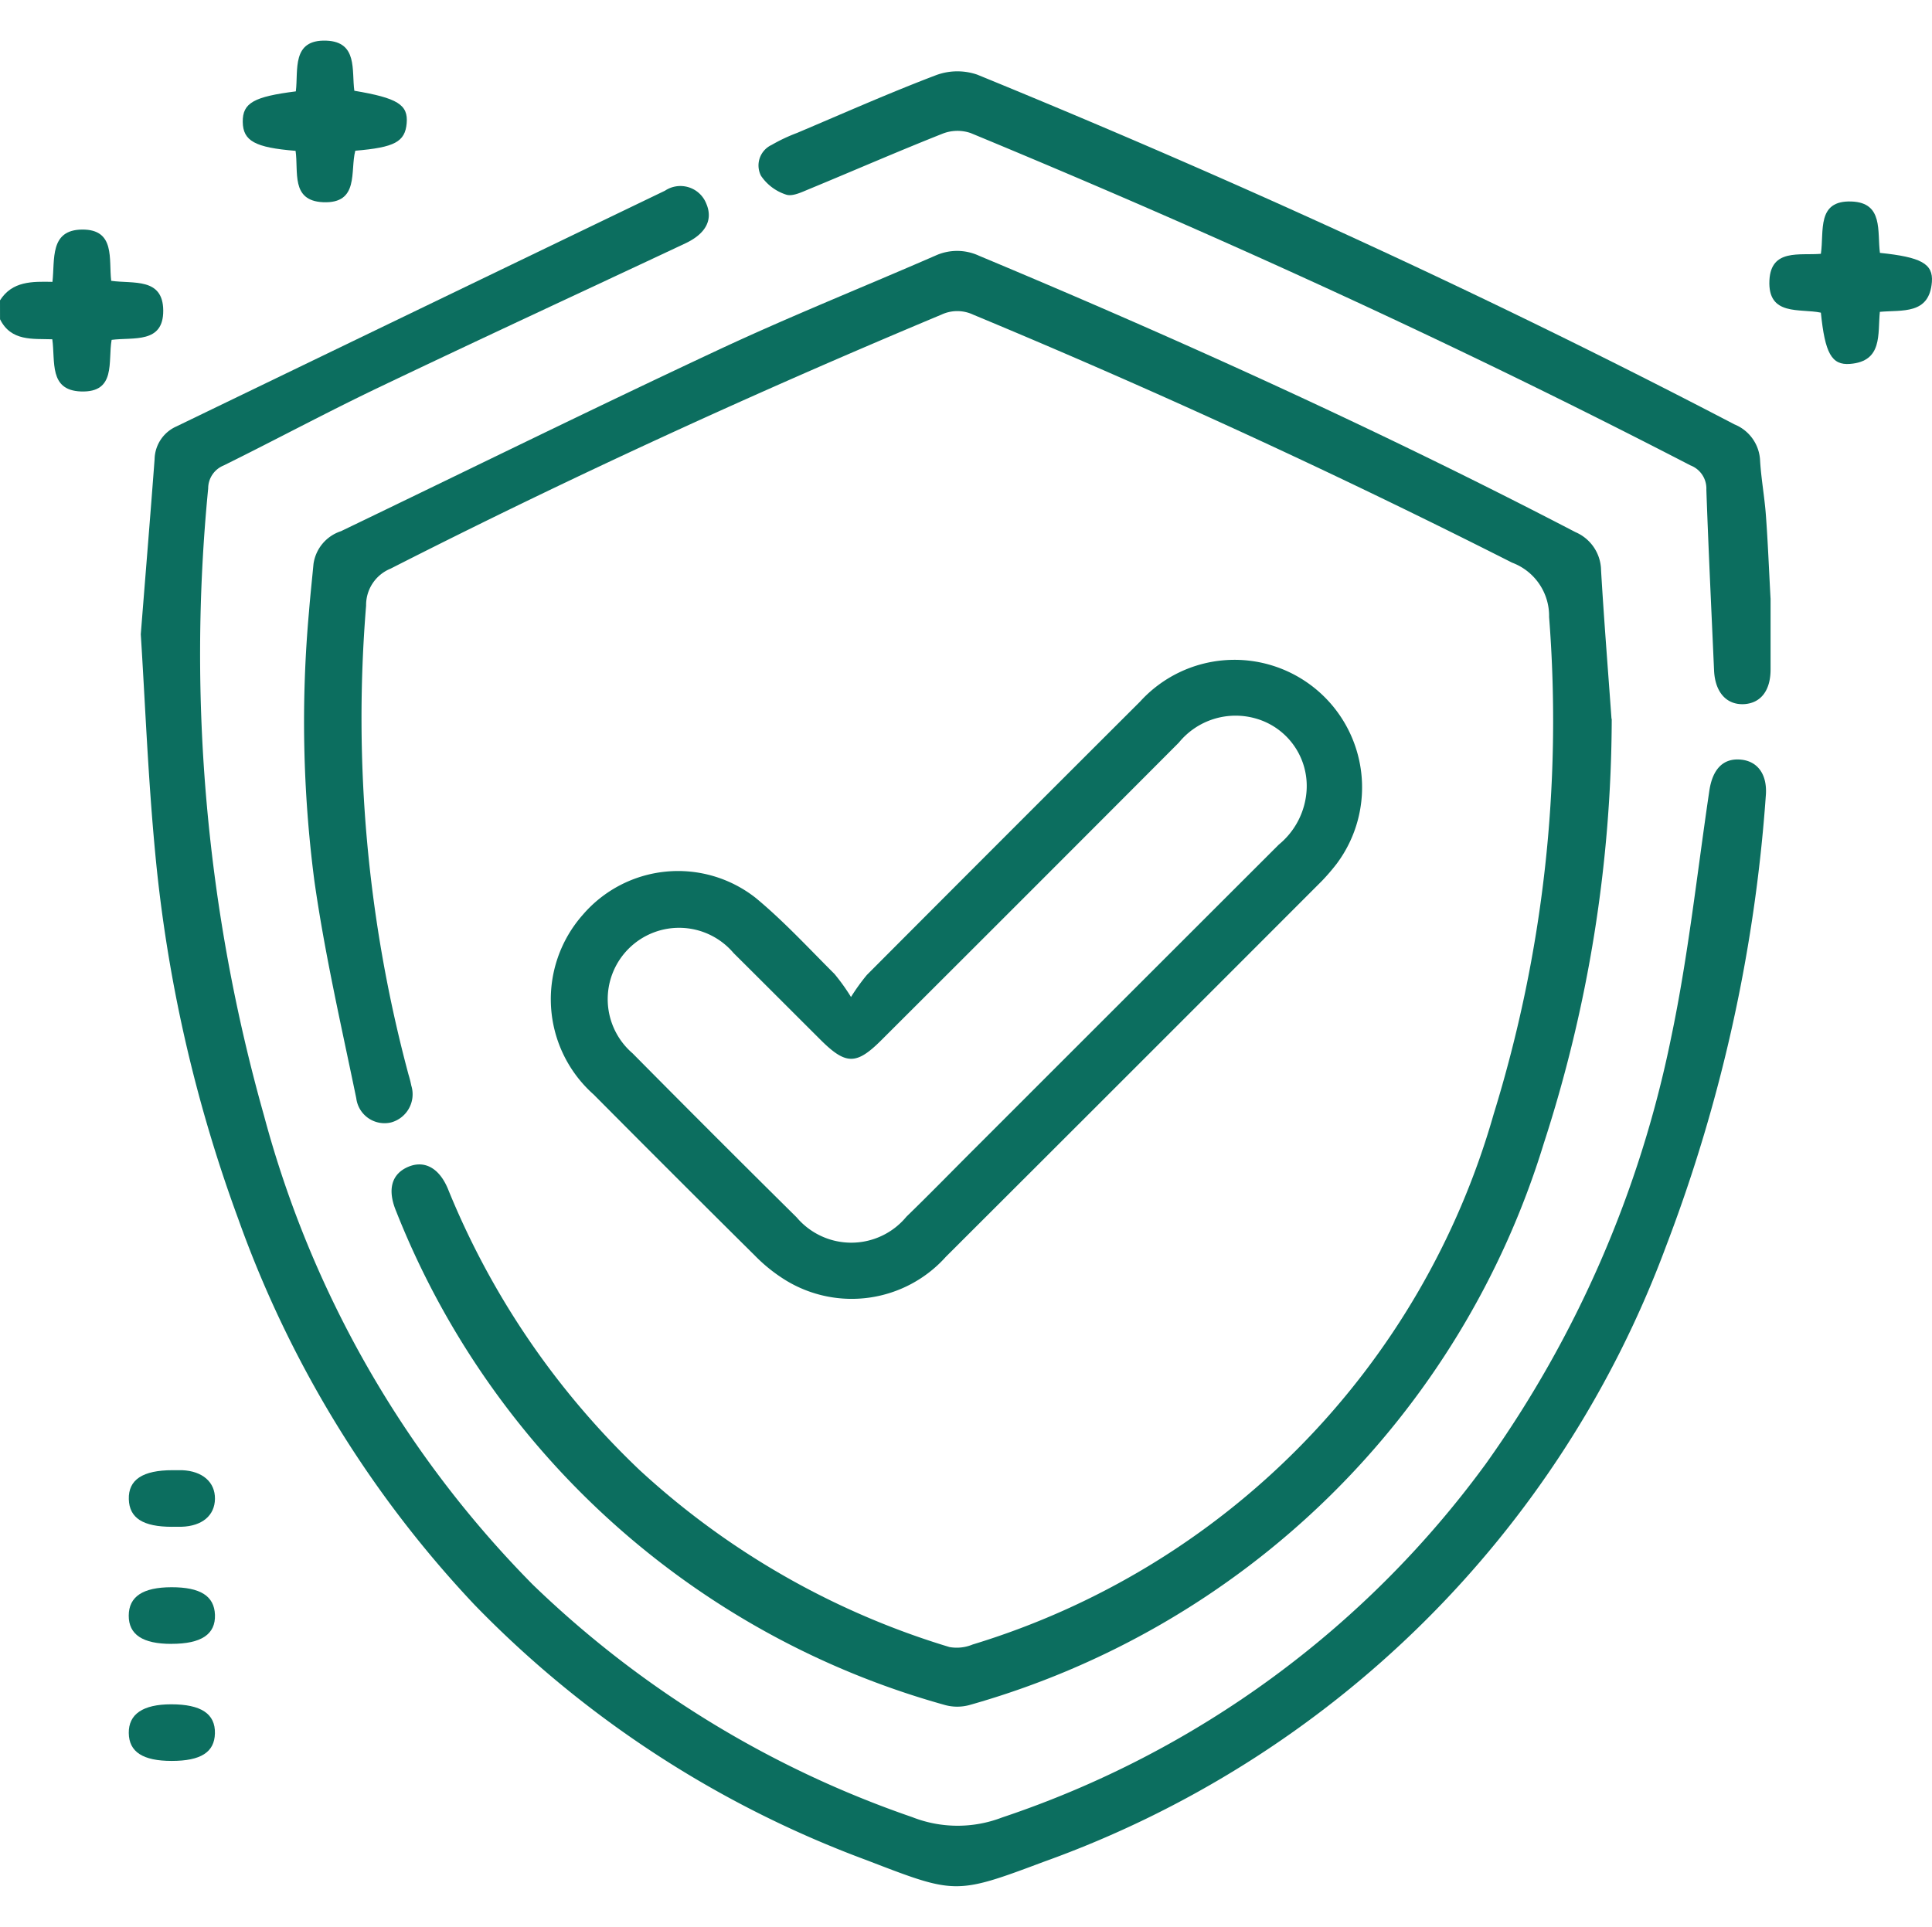
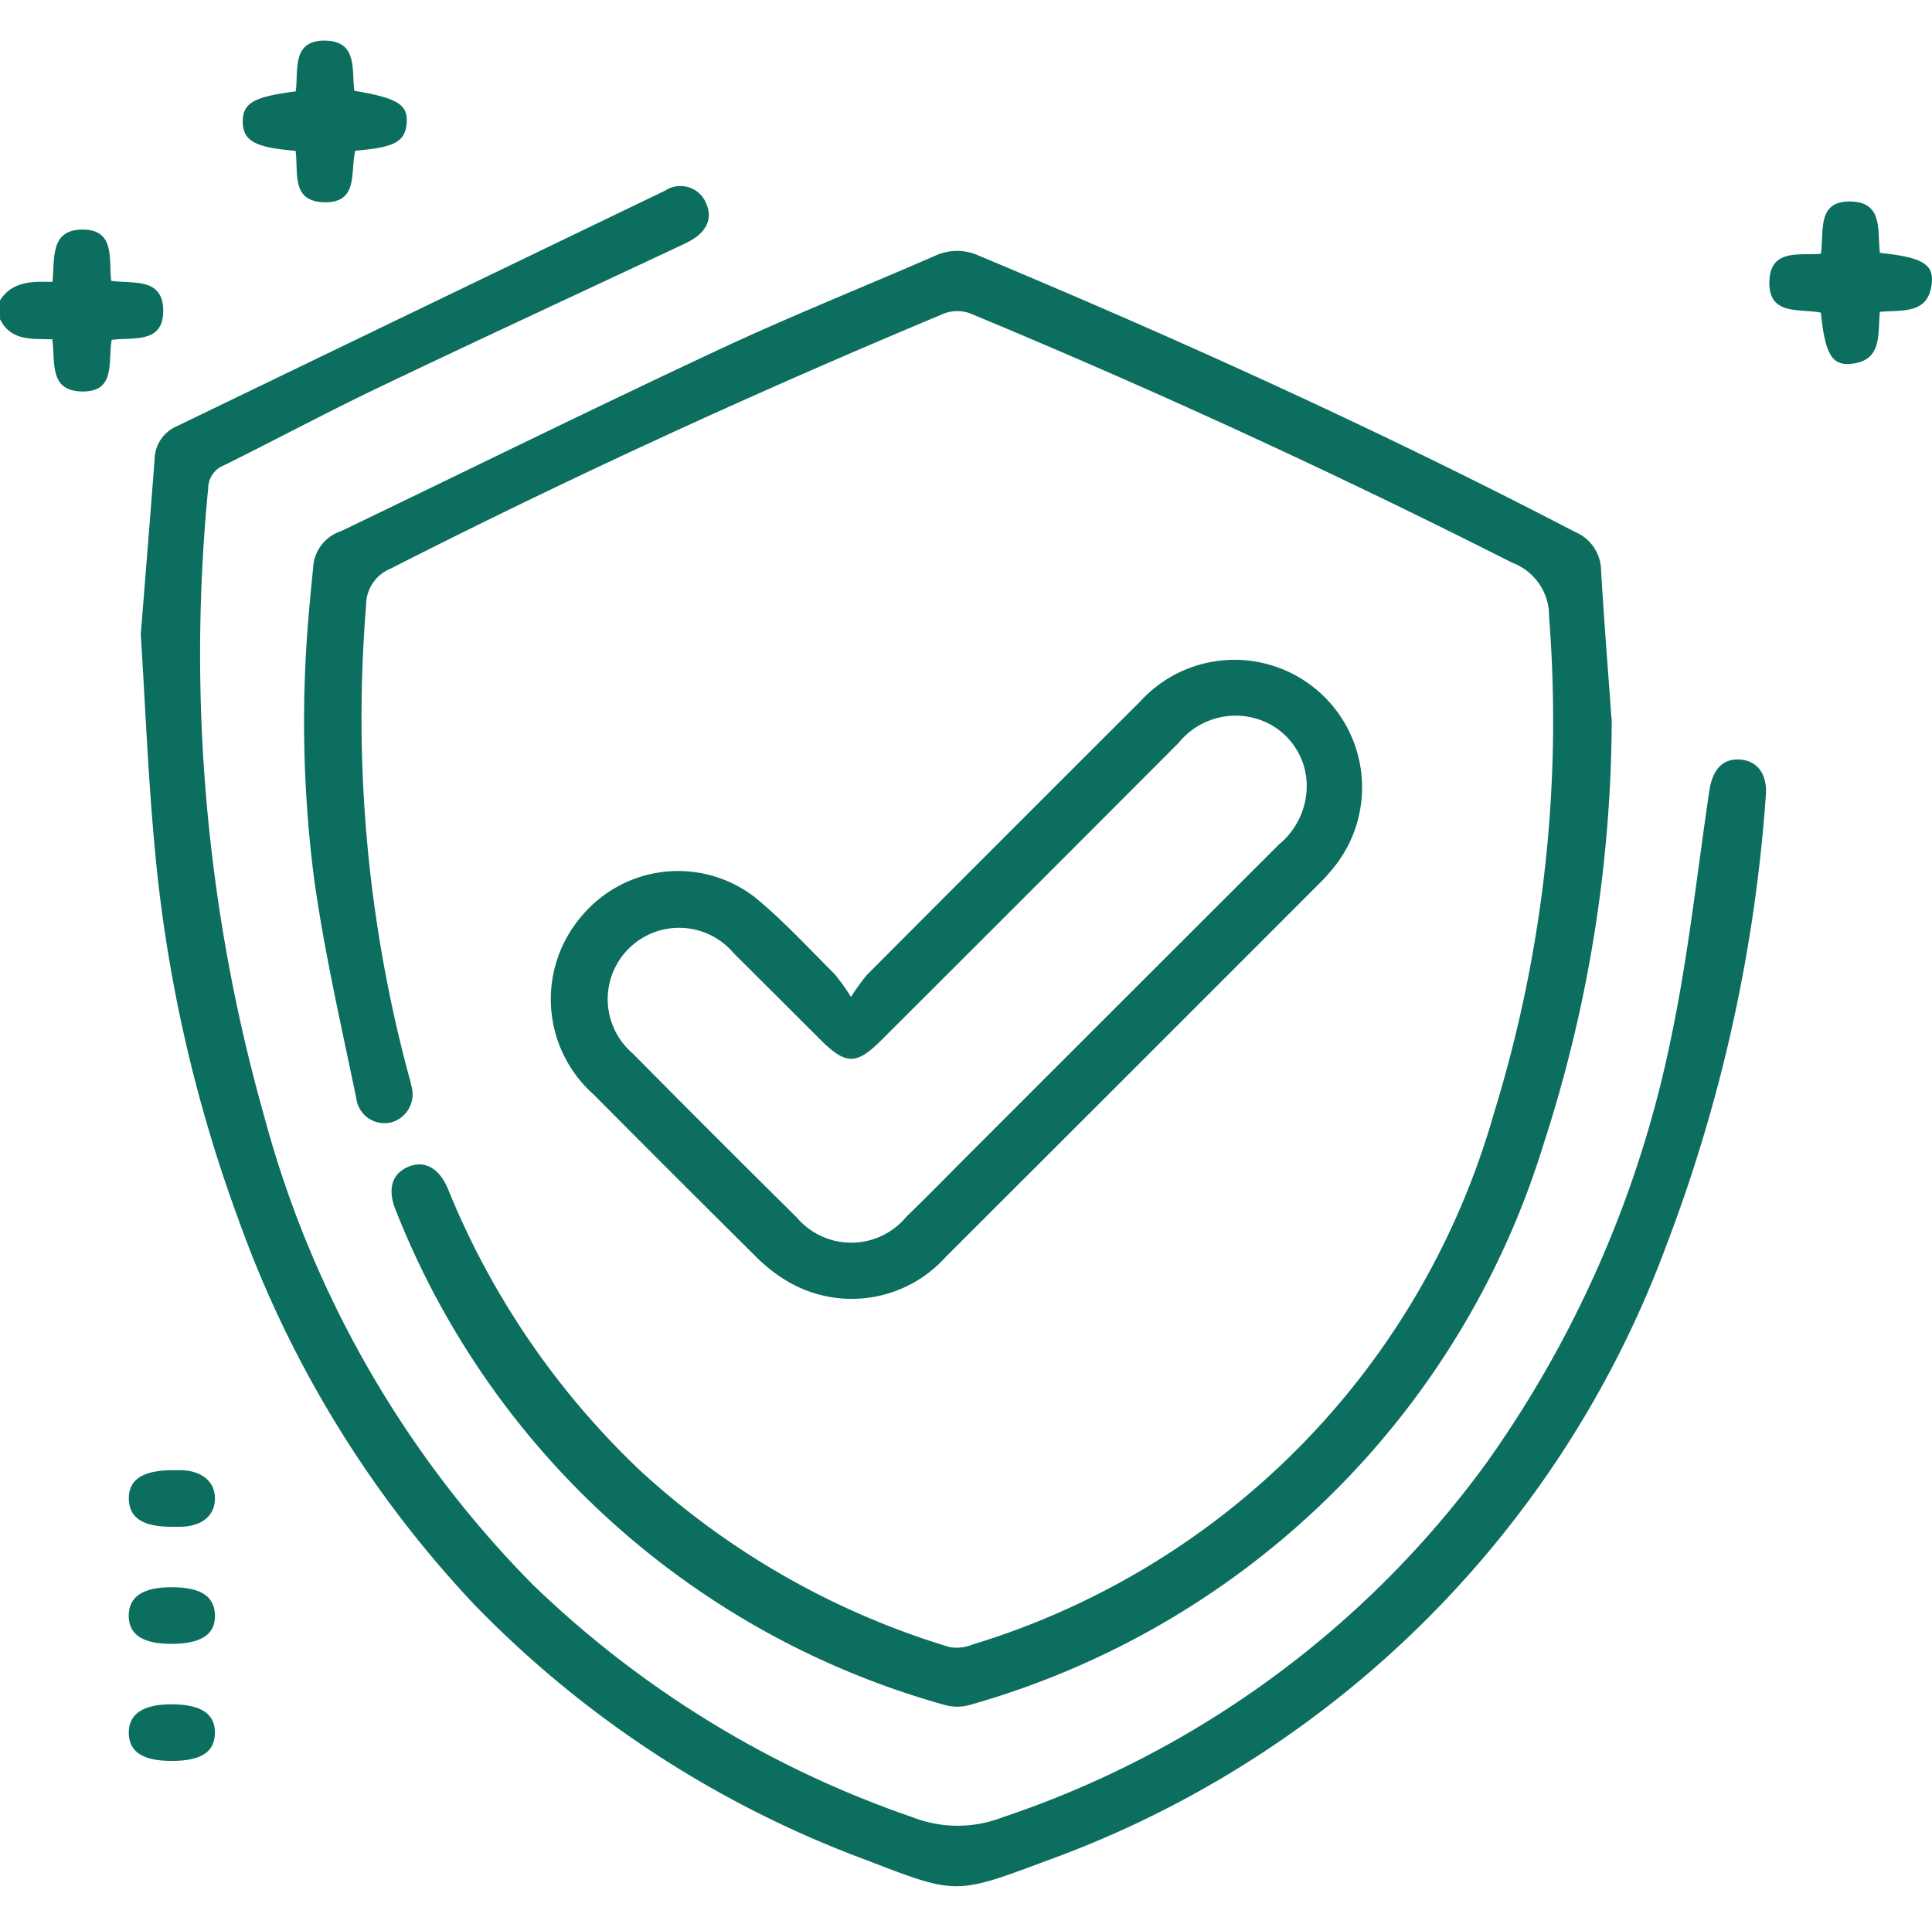
<svg xmlns="http://www.w3.org/2000/svg" width="50.124" height="50" viewBox="0 0 50.124 50">
  <defs>
    <clipPath id="clip-path">
      <rect id="Rectangle_705" data-name="Rectangle 705" width="50.124" height="47.892" fill="#0c6e5f" />
    </clipPath>
  </defs>
  <g id="Group_2503" data-name="Group 2503" transform="translate(11829.124 2820)">
    <rect id="Rectangle_695" data-name="Rectangle 695" width="50" height="50" transform="translate(-11829 -2820)" fill="#fff" opacity="0" />
    <g id="Group_2482" data-name="Group 2482" transform="translate(-11829.124 -2818.946)">
      <g id="Group_2481" data-name="Group 2481" clip-path="url(#clip-path)">
        <path id="Path_4248" data-name="Path 4248" d="M0,11.5c.318-.5.831-.491,1.361-.48.066-.584-.077-1.348.768-1.357.871-.008.689.771.756,1.33.573.082,1.345-.091,1.35.772s-.771.687-1.339.76c-.1.562.126,1.374-.8,1.339-.83-.032-.658-.776-.739-1.354-.51-.017-1.07.058-1.356-.52Z" transform="translate(0 -4.76)" fill="#0c6e5f" />
        <path id="Path_4249" data-name="Path 4249" d="M49.485,22.9A35.936,35.936,0,0,1,47.721,33.92a21.75,21.75,0,0,1-14.9,14.57,1.2,1.2,0,0,1-.661-.008,21.5,21.5,0,0,1-14.21-12.8c-.238-.568-.122-.978.318-1.161.41-.17.793.026,1.021.57a20.9,20.9,0,0,0,4.973,7.3,20.665,20.665,0,0,0,8.04,4.594,1.072,1.072,0,0,0,.6-.065,20.16,20.16,0,0,0,13.52-13.764,34.564,34.564,0,0,0,1.438-12.9,1.475,1.475,0,0,0-.959-1.409q-6.872-3.479-13.983-6.436a.969.969,0,0,0-.825,0c-4.842,2.025-9.61,4.209-14.288,6.59a1.02,1.02,0,0,0-.637.96,35.755,35.755,0,0,0,1.1,12.168,2.678,2.678,0,0,1,.072.284.758.758,0,0,1-.527.96.739.739,0,0,1-.9-.629c-.388-1.881-.821-3.758-1.089-5.657a31.963,31.963,0,0,1-.136-6.986c.032-.406.077-.812.115-1.218a1.048,1.048,0,0,1,.713-.853c3.259-1.568,6.5-3.165,9.78-4.7,1.858-.87,3.766-1.633,5.648-2.453a1.351,1.351,0,0,1,1.129.007c5.248,2.194,10.424,4.545,15.472,7.171a1.093,1.093,0,0,1,.663.989c.076,1.285.179,2.569.271,3.853" transform="translate(-7.67 -5.3)" fill="#0c6e5f" />
        <path id="Path_4250" data-name="Path 4250" d="M7.2,19.074c.133-1.678.251-3.108.358-4.538a.95.95,0,0,1,.565-.848Q14.457,10.625,20.8,7.57a.721.721,0,0,1,1.07.334c.18.418-.006.781-.544,1.034-2.654,1.247-5.316,2.478-7.961,3.742-1.352.646-2.673,1.358-4.017,2.021a.643.643,0,0,0-.4.595,44.108,44.108,0,0,0,1.449,16.277A27.375,27.375,0,0,0,17.368,43.74a26.61,26.61,0,0,0,9.844,6.034,3.215,3.215,0,0,0,2.335.009A25.579,25.579,0,0,0,42.1,40.6a28.968,28.968,0,0,0,4.8-11.038c.446-2.116.676-4.278.994-6.42.084-.567.365-.859.833-.807.434.048.678.4.632.939a40.743,40.743,0,0,1-2.593,11.7A26.91,26.91,0,0,1,30.624,50.934c-2.295.861-2.295.842-4.6-.045a27.428,27.428,0,0,1-10.161-6.619A28.579,28.579,0,0,1,9.727,34.248,37.636,37.636,0,0,1,7.572,24.74c-.186-1.963-.262-3.935-.373-5.666" transform="translate(-3.547 -3.676)" fill="#0c6e5f" />
        <path id="Path_4251" data-name="Path 4251" d="M35.959,40.39a5.333,5.333,0,0,1,.41-.57q3.54-3.552,7.089-7.094a3.31,3.31,0,0,1,5.1,4.209,5.42,5.42,0,0,1-.382.444q-4.875,4.881-9.757,9.754a3.28,3.28,0,0,1-4.151.611,4.2,4.2,0,0,1-.8-.639q-2.1-2.082-4.187-4.184A3.307,3.307,0,0,1,29,38.258a3.257,3.257,0,0,1,4.49-.435c.724.6,1.368,1.3,2.039,1.969a5.238,5.238,0,0,1,.43.6m11.82-5.374a1.818,1.818,0,0,0-1.331-1.857,1.9,1.9,0,0,0-1.983.628q-3.854,3.866-7.718,7.721c-.65.649-.922.647-1.582-.011-.751-.749-1.5-1.5-2.253-2.248a1.852,1.852,0,1,0-2.622,2.6q2.118,2.141,4.258,4.258a1.856,1.856,0,0,0,2.849-.018c.6-.582,1.178-1.176,1.767-1.764q3.946-3.946,7.894-7.891a1.978,1.978,0,0,0,.721-1.415" transform="translate(-13.88 -15.574)" fill="#0c6e5f" />
-         <path id="Path_4252" data-name="Path 4252" d="M65.042,15.245c0,.54,0,1.193,0,1.846,0,.55-.256.874-.688.9-.454.023-.752-.308-.778-.872-.069-1.564-.145-3.128-.2-4.692a.643.643,0,0,0-.411-.631c-6.1-3.156-12.336-6-18.675-8.624a1.057,1.057,0,0,0-.72.012c-1.166.462-2.316.964-3.475,1.443-.192.079-.435.2-.6.14a1.246,1.246,0,0,1-.646-.487.587.587,0,0,1,.276-.8,4.419,4.419,0,0,1,.661-.312c1.2-.508,2.392-1.038,3.609-1.5a1.589,1.589,0,0,1,1.065-.012c6.683,2.735,13.245,5.735,19.648,9.077a1.062,1.062,0,0,1,.662.939c.028.471.115.939.15,1.41.051.683.078,1.368.121,2.165" transform="translate(-19.106 -0.773)" fill="#0c6e5f" />
        <path id="Path_4253" data-name="Path 4253" d="M13.786,2.86c-1.059-.085-1.365-.259-1.371-.752s.29-.653,1.377-.791c.069-.547-.12-1.35.793-1.316.819.031.652.778.725,1.3,1.121.189,1.4.361,1.358.843s-.312.627-1.333.713c-.14.523.111,1.38-.84,1.336-.84-.04-.629-.793-.71-1.336" transform="translate(-6.117 0)" fill="#0c6e5f" />
        <path id="Path_4254" data-name="Path 4254" d="M93.357,9.561c1.062.11,1.384.279,1.346.757-.068.85-.768.72-1.35.773-.058.579.078,1.283-.773,1.351-.481.039-.651-.283-.757-1.33-.54-.115-1.382.1-1.335-.84.041-.825.785-.64,1.335-.687.088-.587-.119-1.394.8-1.357.826.033.659.775.732,1.333" transform="translate(-44.582 -4.053)" fill="#0c6e5f" />
        <path id="Path_4255" data-name="Path 4255" d="M7.71,74.593c-.754,0-1.109-.226-1.123-.716-.014-.506.36-.754,1.138-.753.081,0,.163,0,.244,0,.529.022.858.309.853.743s-.335.709-.868.725c-.081,0-.163,0-.244,0" transform="translate(-3.245 -36.028)" fill="#0c6e5f" />
        <path id="Path_4256" data-name="Path 4256" d="M7.689,80.581c-.743,0-1.107-.241-1.105-.734s.366-.735,1.11-.736,1.11.225,1.127.716c.017.506-.355.754-1.131.753" transform="translate(-3.244 -38.978)" fill="#0c6e5f" />
        <path id="Path_4257" data-name="Path 4257" d="M7.7,86.569c-.749,0-1.108-.233-1.114-.723s.364-.745,1.1-.746c.777,0,1.148.247,1.135.756-.012.488-.367.713-1.121.713" transform="translate(-3.245 -41.929)" fill="#0c6e5f" />
      </g>
    </g>
  </g>
</svg>